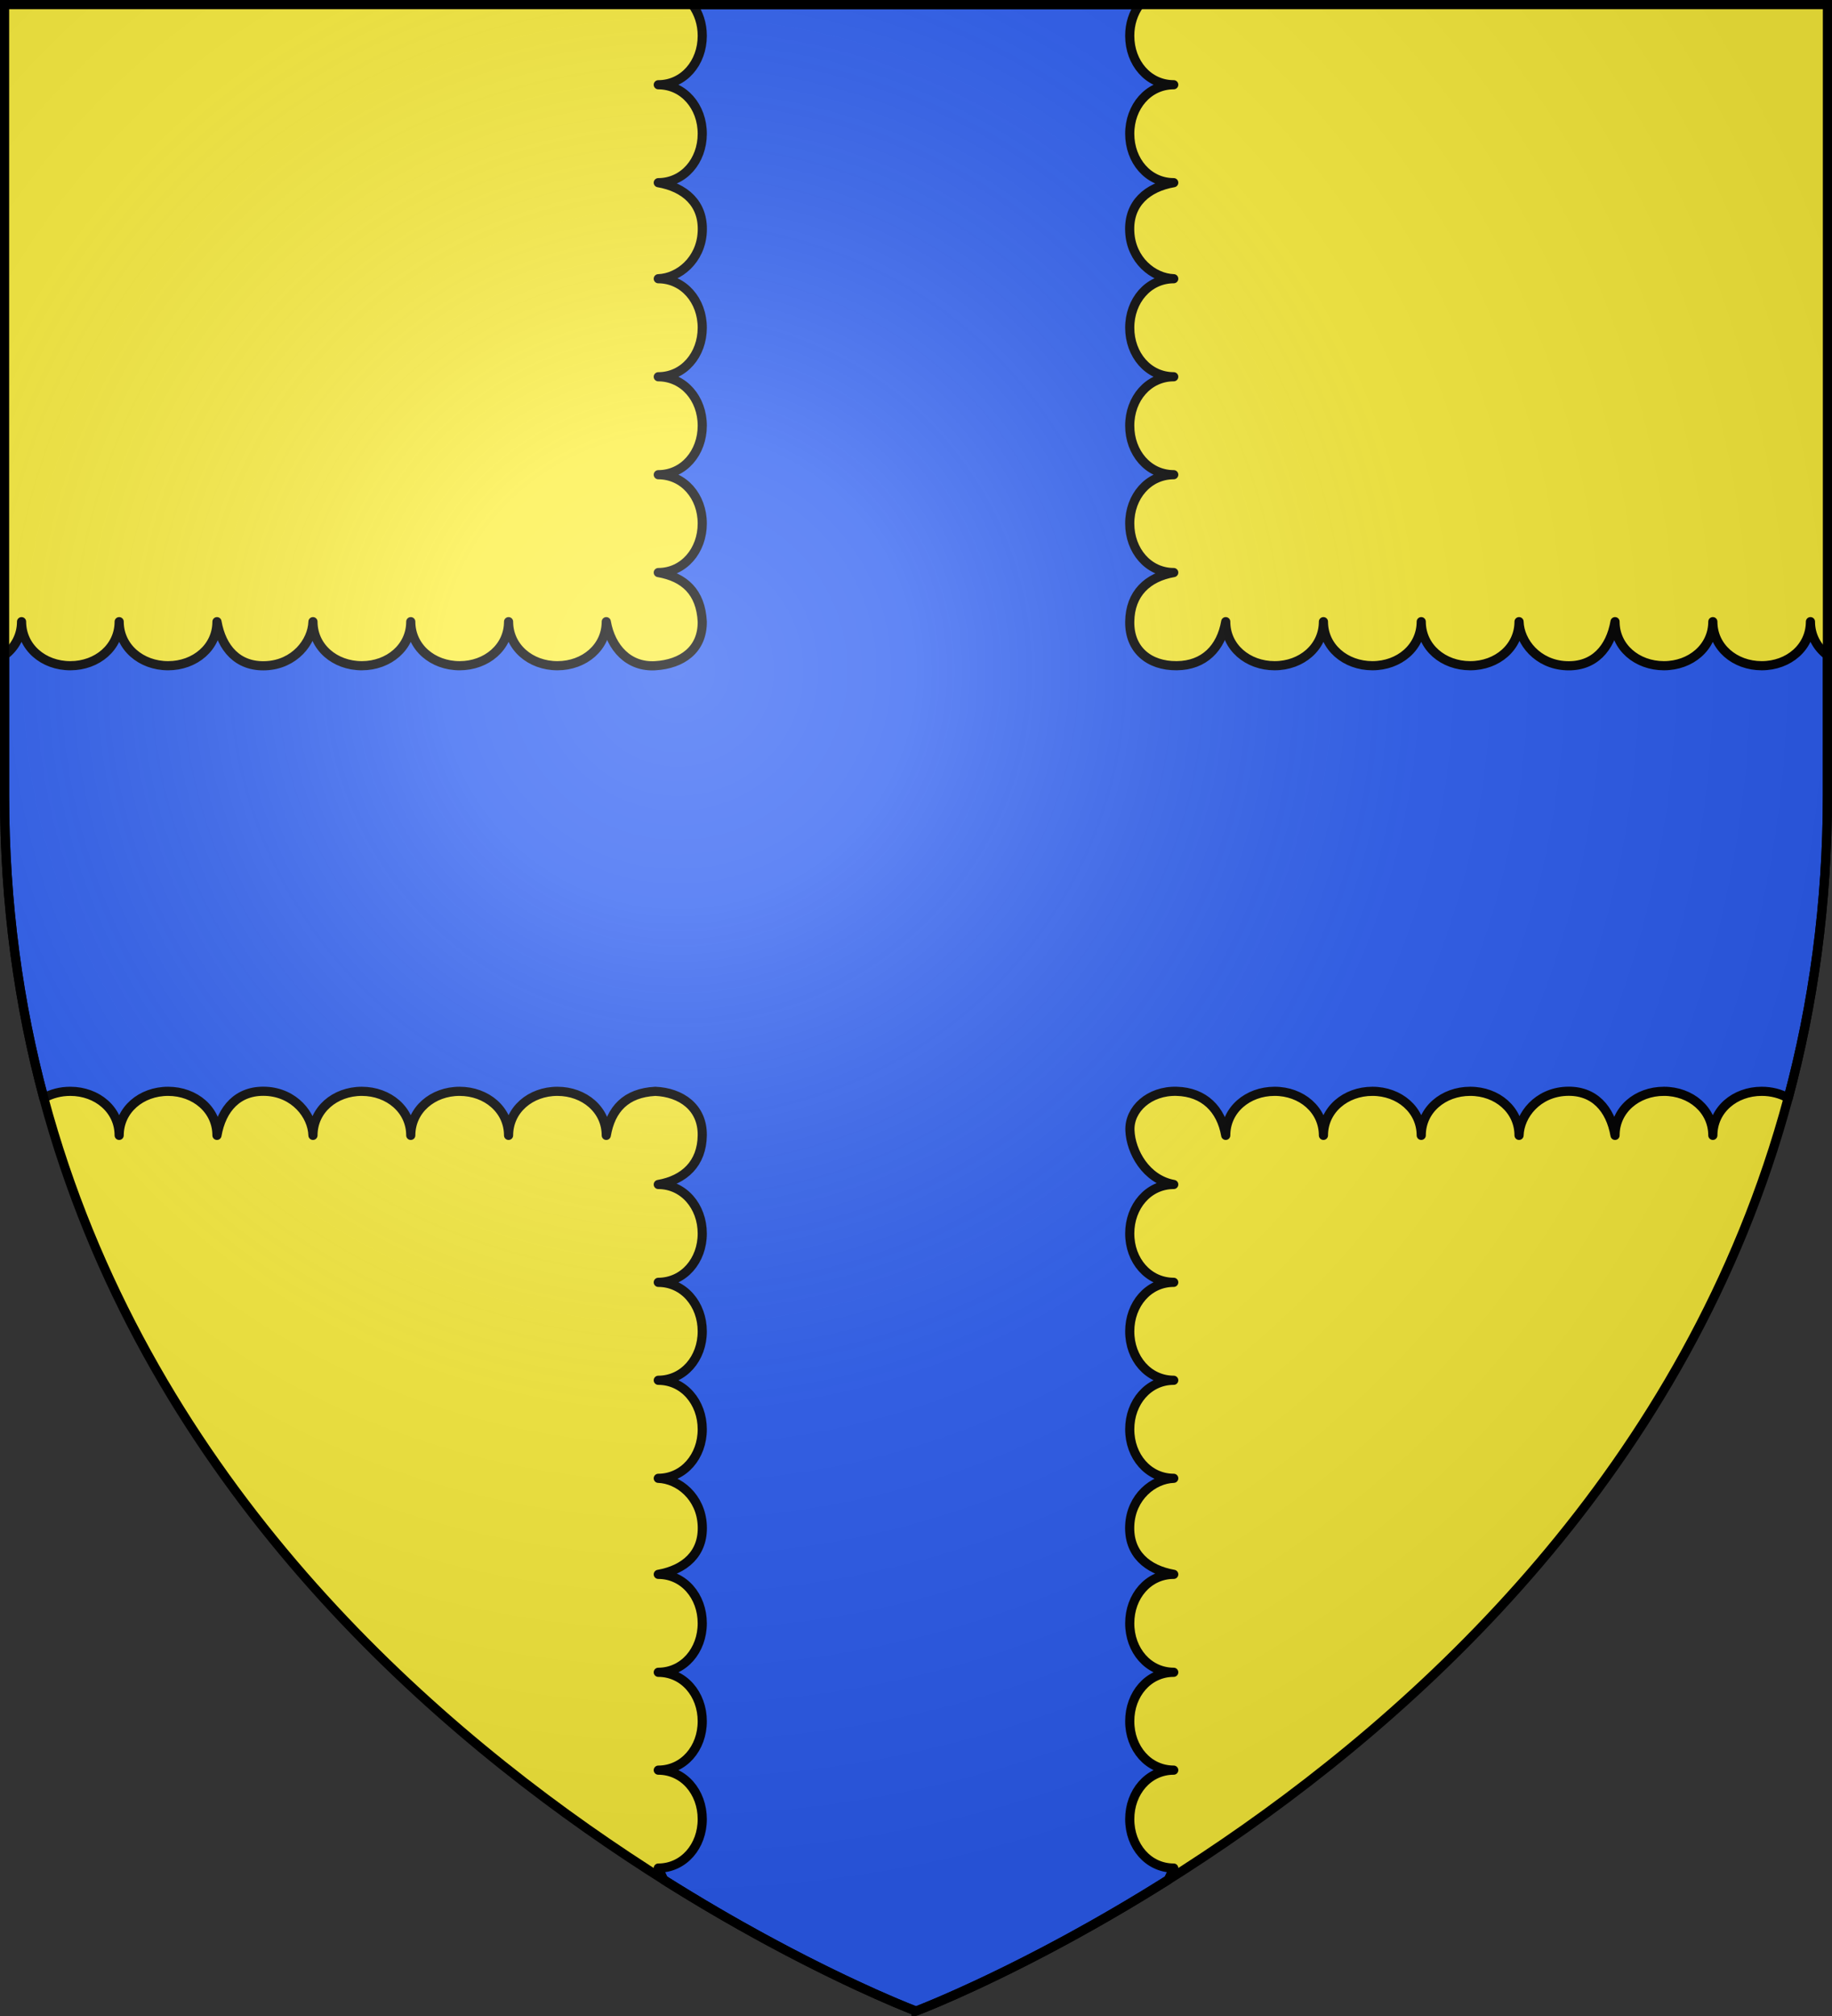
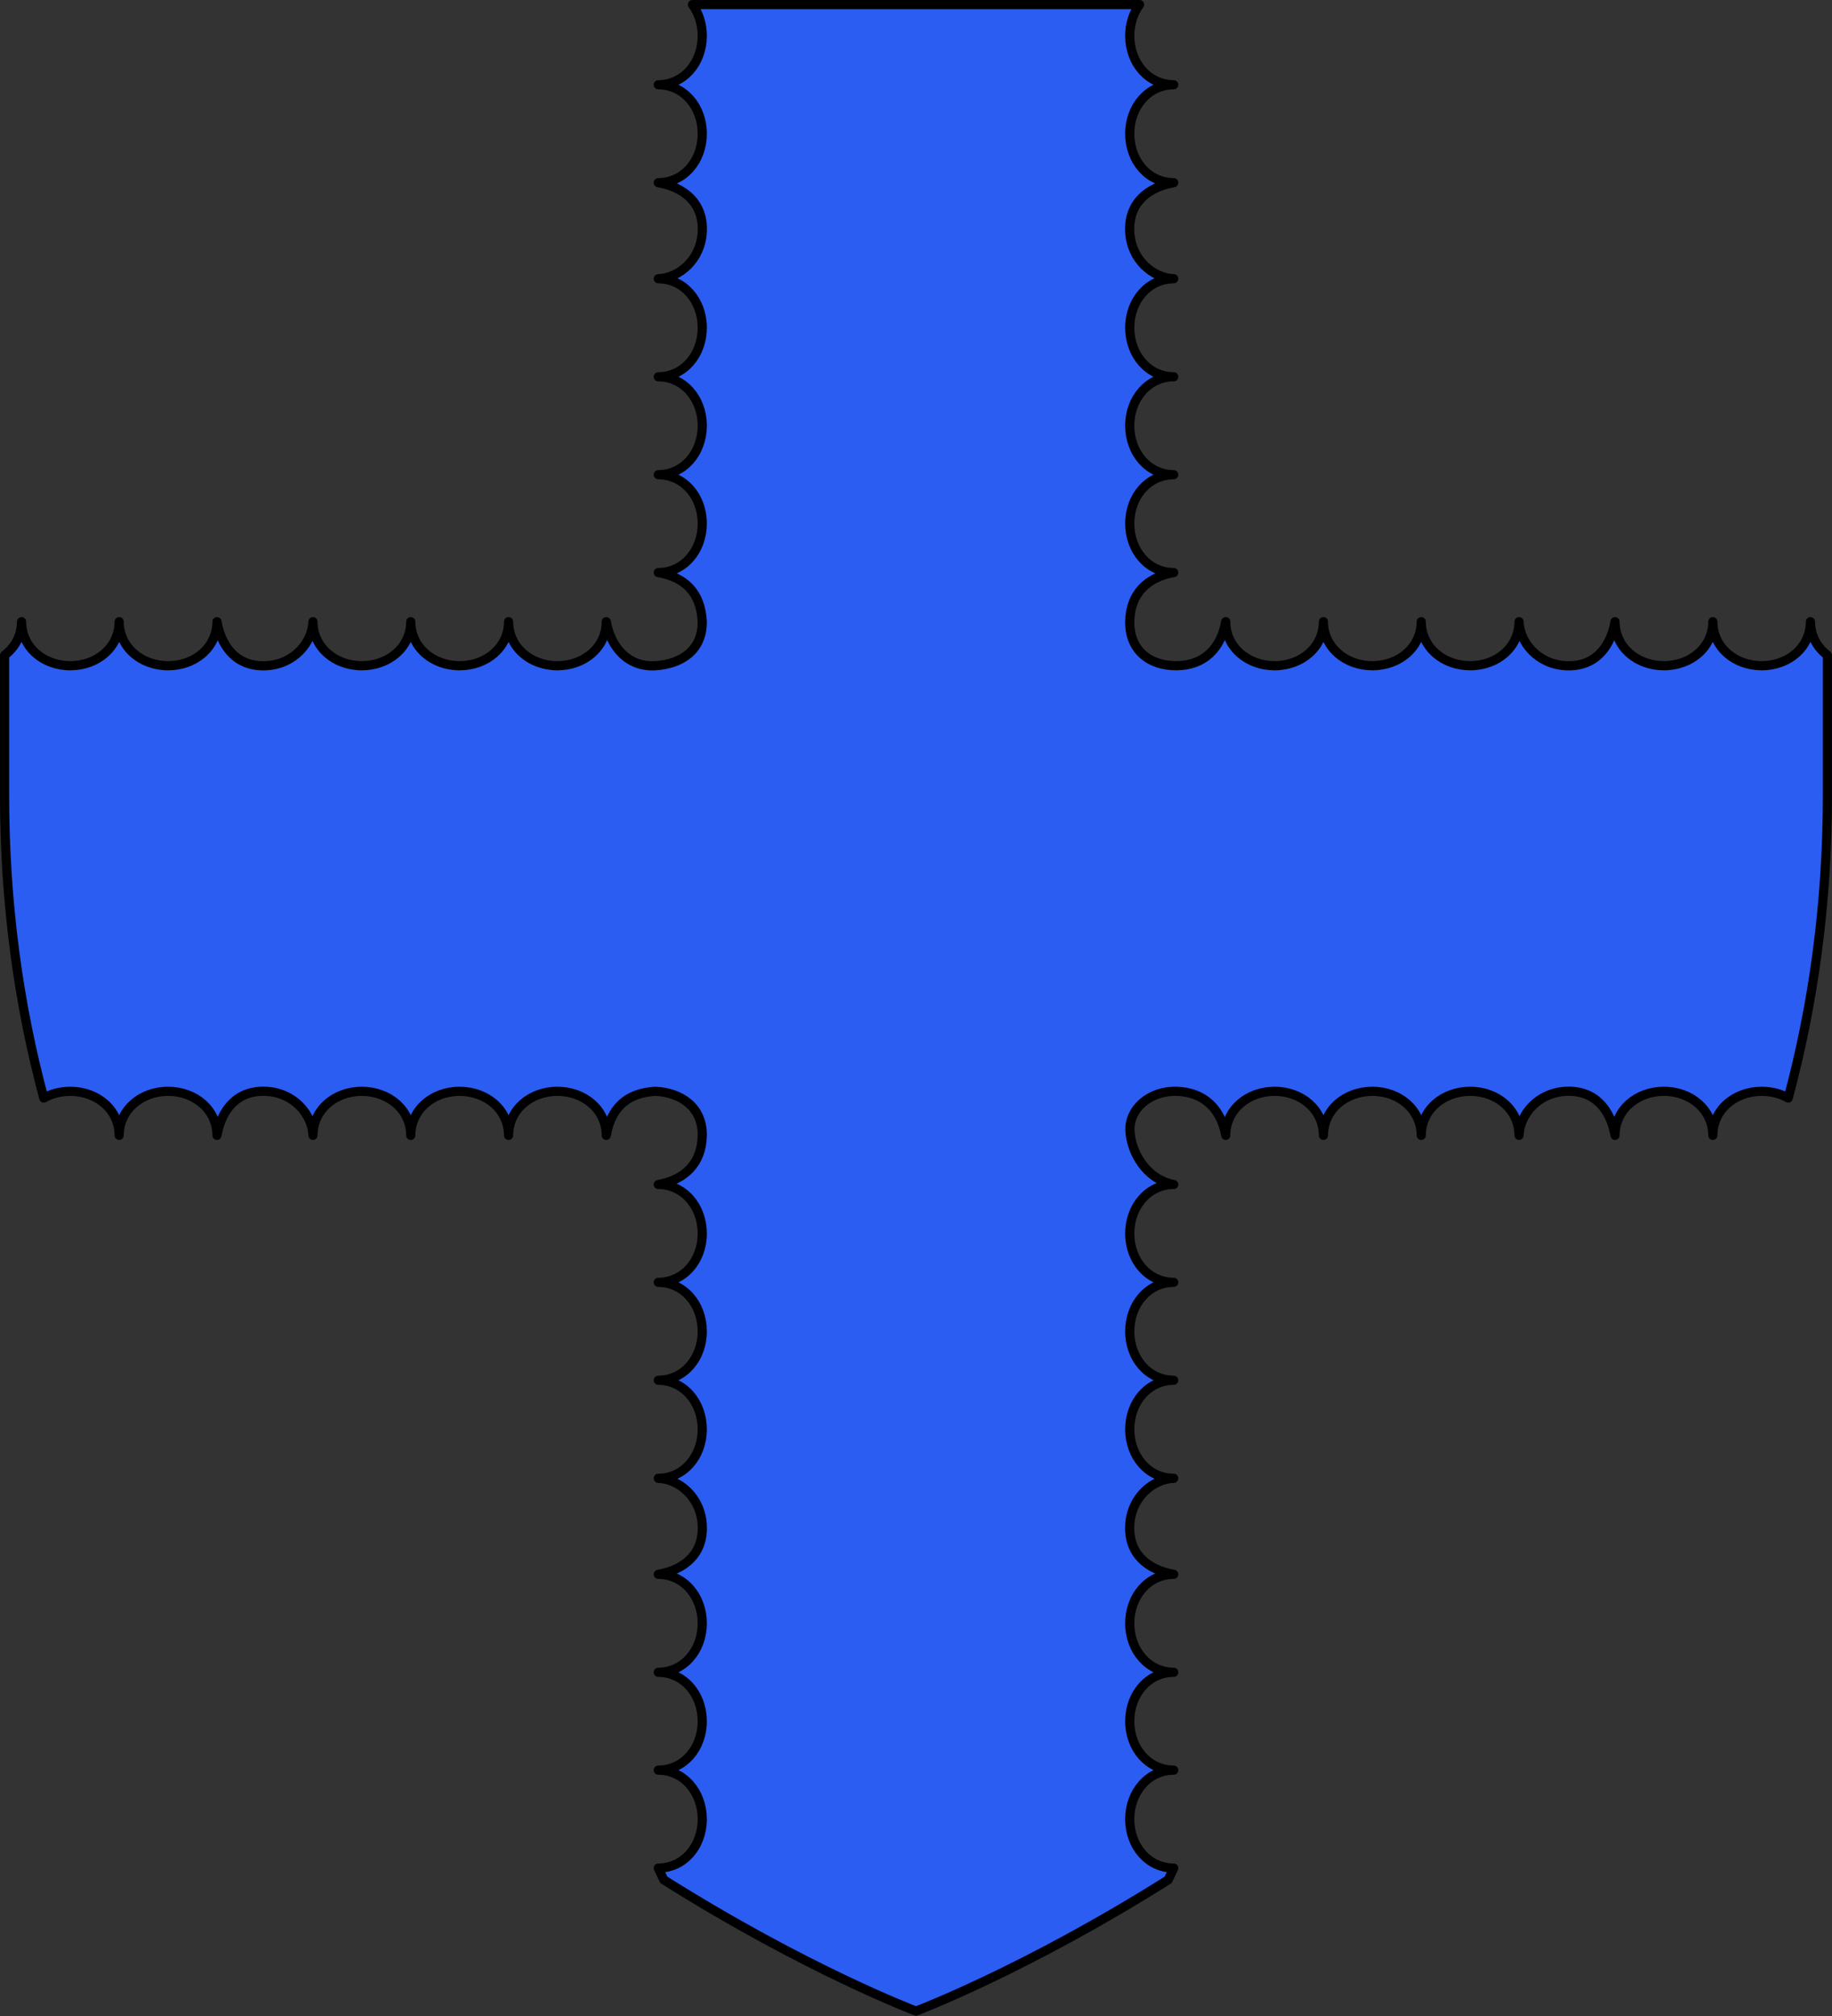
<svg xmlns="http://www.w3.org/2000/svg" height="660" width="600">
  <rect width="100%" height="100%" fill="#333333" stroke="none" />
  <radialGradient id="a" cx="221.445" cy="226.331" gradientTransform="matrix(1.353 0 0 1.349 -77.63 -85.747)" gradientUnits="userSpaceOnUse" r="300">
    <stop offset="0" stop-color="#fff" stop-opacity=".314" />
    <stop offset=".19" stop-color="#fff" stop-opacity=".251" />
    <stop offset=".6" stop-color="#6b6b6b" stop-opacity=".125" />
    <stop offset="1" stop-opacity=".125" />
  </radialGradient>
  <g fill-rule="evenodd">
-     <path d="M1.5 1.5v258.802C1.5 546.052 300 658.5 300 658.5s298.5-112.447 298.5-398.198V1.5H300z" fill="#fcef3c" />
    <path d="M226.781 1.5c2.036 2.777 3.222 6.328 3.219 10.229-.006 8.84-6.057 16.01-14.406 16.017 8.35.02 14.412 7.208 14.406 16.049-.006 8.84-6.057 16.01-14.406 16.016 8.595 1.51 14.85 6.74 14.406 16.048-.444 9.31-7.71 15.164-14.406 15.391 8.35.02 14.412 7.208 14.406 16.049-.006 8.84-6.057 16.04-14.406 16.047 8.35.019 14.412 7.177 14.406 16.017-.006 8.84-6.057 16.04-14.406 16.047 8.35.02 14.412 7.146 14.406 15.986-.006 8.84-6.057 16.043-14.406 16.05 8.595 1.51 13.896 6.397 14.406 16.077.07 9.21-6.664 13.89-15.375 14.422s-14.553-5.817-16.063-14.422c-.006 8.359-7.168 14.416-16 14.422-8.83.006-15.98-6.063-16-14.422-.006 8.359-7.2 14.416-16.03 14.422-8.832.006-15.981-6.063-16-14.422-.007 8.359-7.2 14.416-16.032 14.422-8.831.006-15.98-6.063-16-14.422-.227 6.703-6.076 13.977-15.375 14.422-9.3.445-14.553-5.817-16.063-14.422-.006 8.359-7.168 14.416-16 14.422-8.83.006-16.011-6.063-16.03-14.422-.007 8.359-7.17 14.416-16 14.422-8.832.006-15.95-6.063-15.97-14.422-.003 4.56-2.174 8.431-5.562 11.012v45.742c0 35.74 4.672 68.77 12.846 99.205 2.496-1.416 5.481-2.205 8.685-2.203 8.831.006 15.994 6.062 16 14.42.02-8.358 7.2-14.426 16.032-14.42 8.83.006 15.993 6.062 16 14.42 1.508-8.604 6.763-14.865 16.062-14.42 9.3.445 15.148 7.718 15.375 14.42.02-8.358 7.169-14.426 16-14.42 8.831.006 16.025 6.062 16.031 14.42.02-8.358 7.169-14.426 16-14.42 8.831.006 16.025 6.062 16.031 14.42.02-8.358 7.17-14.426 16-14.42 8.832.006 15.994 6.062 16 14.42 1.51-8.604 6.393-13.91 16.063-14.42 8.423.366 15.5 5.224 15.375 14.42s-5.81 14.57-14.406 16.08c8.35.006 14.4 7.209 14.406 16.05.006 8.84-6.057 15.964-14.406 15.984 8.35.006 14.4 7.208 14.406 16.048.006 8.84-6.057 15.997-14.406 16.016 8.35.006 14.4 7.208 14.406 16.049.006 8.84-6.057 16.027-14.406 16.047 6.695.227 13.962 6.083 14.406 15.392s-5.81 14.537-14.406 16.047c8.35.006 14.4 7.177 14.406 16.018.006 8.84-6.057 16.03-14.406 16.049 8.35.006 14.4 7.175 14.406 16.015.006 8.84-6.057 15.998-14.406 16.018 8.35.006 14.4 7.206 14.406 16.047.006 8.84-6.057 15.998-14.406 16.017l1.793 3.832C264.19 644.902 300 658.396 300 658.396s35.81-13.494 82.613-42.988l1.793-3.832c-8.35-.02-14.412-7.177-14.406-16.017.007-8.84 6.057-16.041 14.406-16.047-8.35-.02-14.412-7.177-14.406-16.018.007-8.84 6.057-16.01 14.406-16.015-8.35-.02-14.412-7.209-14.406-16.05.007-8.84 6.057-16.01 14.406-16.017-8.595-1.51-14.85-6.738-14.406-16.047s7.71-15.165 14.406-15.392c-8.35-.02-14.412-7.207-14.406-16.047.007-8.84 6.057-16.043 14.406-16.049-8.35-.02-14.412-7.175-14.406-16.016.007-8.84 6.057-16.042 14.406-16.048-8.35-.02-14.412-7.144-14.406-15.985.007-8.84 6.057-16.042 14.406-16.049-9.114-1.68-14.07-10.757-14.343-17.707-.273-6.944 6.354-13.04 15.312-12.793s14.554 5.816 16.063 14.42c.006-8.358 7.168-14.413 16-14.42 8.83-.006 15.98 6.062 16 14.42.006-8.358 7.2-14.413 16.03-14.42 8.832-.006 15.981 6.062 16 14.42.007-8.358 7.2-14.413 16.032-14.42 8.831-.006 15.98 6.062 16 14.42.227-6.702 6.076-13.975 15.375-14.42 9.3-.445 14.554 5.816 16.063 14.42.006-8.358 7.168-14.413 16-14.42 8.83-.006 16.012 6.062 16.03 14.42.007-8.358 7.17-14.413 16-14.42 3.205-.002 6.19.787 8.686 2.203 8.174-30.436 12.846-63.464 12.846-99.205v-45.742c-3.388-2.581-5.56-6.452-5.563-11.012-.019 8.359-7.137 14.428-15.968 14.422-8.831-.006-15.994-6.063-16-14.422-.02 8.359-7.2 14.428-16.032 14.422-8.83-.006-15.993-6.063-16-14.422-1.508 8.605-6.763 14.867-16.062 14.422-9.3-.445-15.148-7.719-15.375-14.422-.02 8.359-7.169 14.428-16 14.422-8.831-.006-16.025-6.063-16.031-14.422-.02 8.359-7.169 14.428-16 14.422-8.831-.006-16.025-6.063-16.031-14.422-.02 8.359-7.17 14.428-16 14.422-8.832-.006-15.994-6.063-16-14.422-1.51 8.605-7.016 14.35-16.063 14.422-9.047.073-15.5-5.225-15.375-14.422s5.81-14.567 14.406-16.078c-8.35-.006-14.4-7.208-14.406-16.049-.006-8.84 6.057-15.967 14.406-15.986-8.35-.006-14.4-7.206-14.406-16.047-.006-8.84 6.057-15.998 14.406-16.017-8.35-.006-14.4-7.207-14.406-16.047-.006-8.84 6.057-16.03 14.406-16.049-6.695-.227-13.962-6.082-14.406-15.39-.444-9.31 5.81-14.539 14.406-16.05-8.35-.006-14.4-7.175-14.406-16.015-.006-8.84 6.057-16.03 14.406-16.049-8.35-.006-14.4-7.177-14.406-16.017-.003-3.901 1.183-7.452 3.219-10.229z" fill="#2b5df2" stroke="#000" stroke-linejoin="round" stroke-width="3" />
-     <path d="M300 658.5s298.5-112.32 298.5-397.772V2.176H1.5v258.552C1.5 546.18 300 658.5 300 658.5z" fill="url(#a)" />
  </g>
-   <path d="M300 658.397S1.5 545.98 1.5 260.278V1.501h597v258.777c0 285.7-298.5 398.12-298.5 398.12z" fill="none" stroke="#000" stroke-width="3" />
</svg>